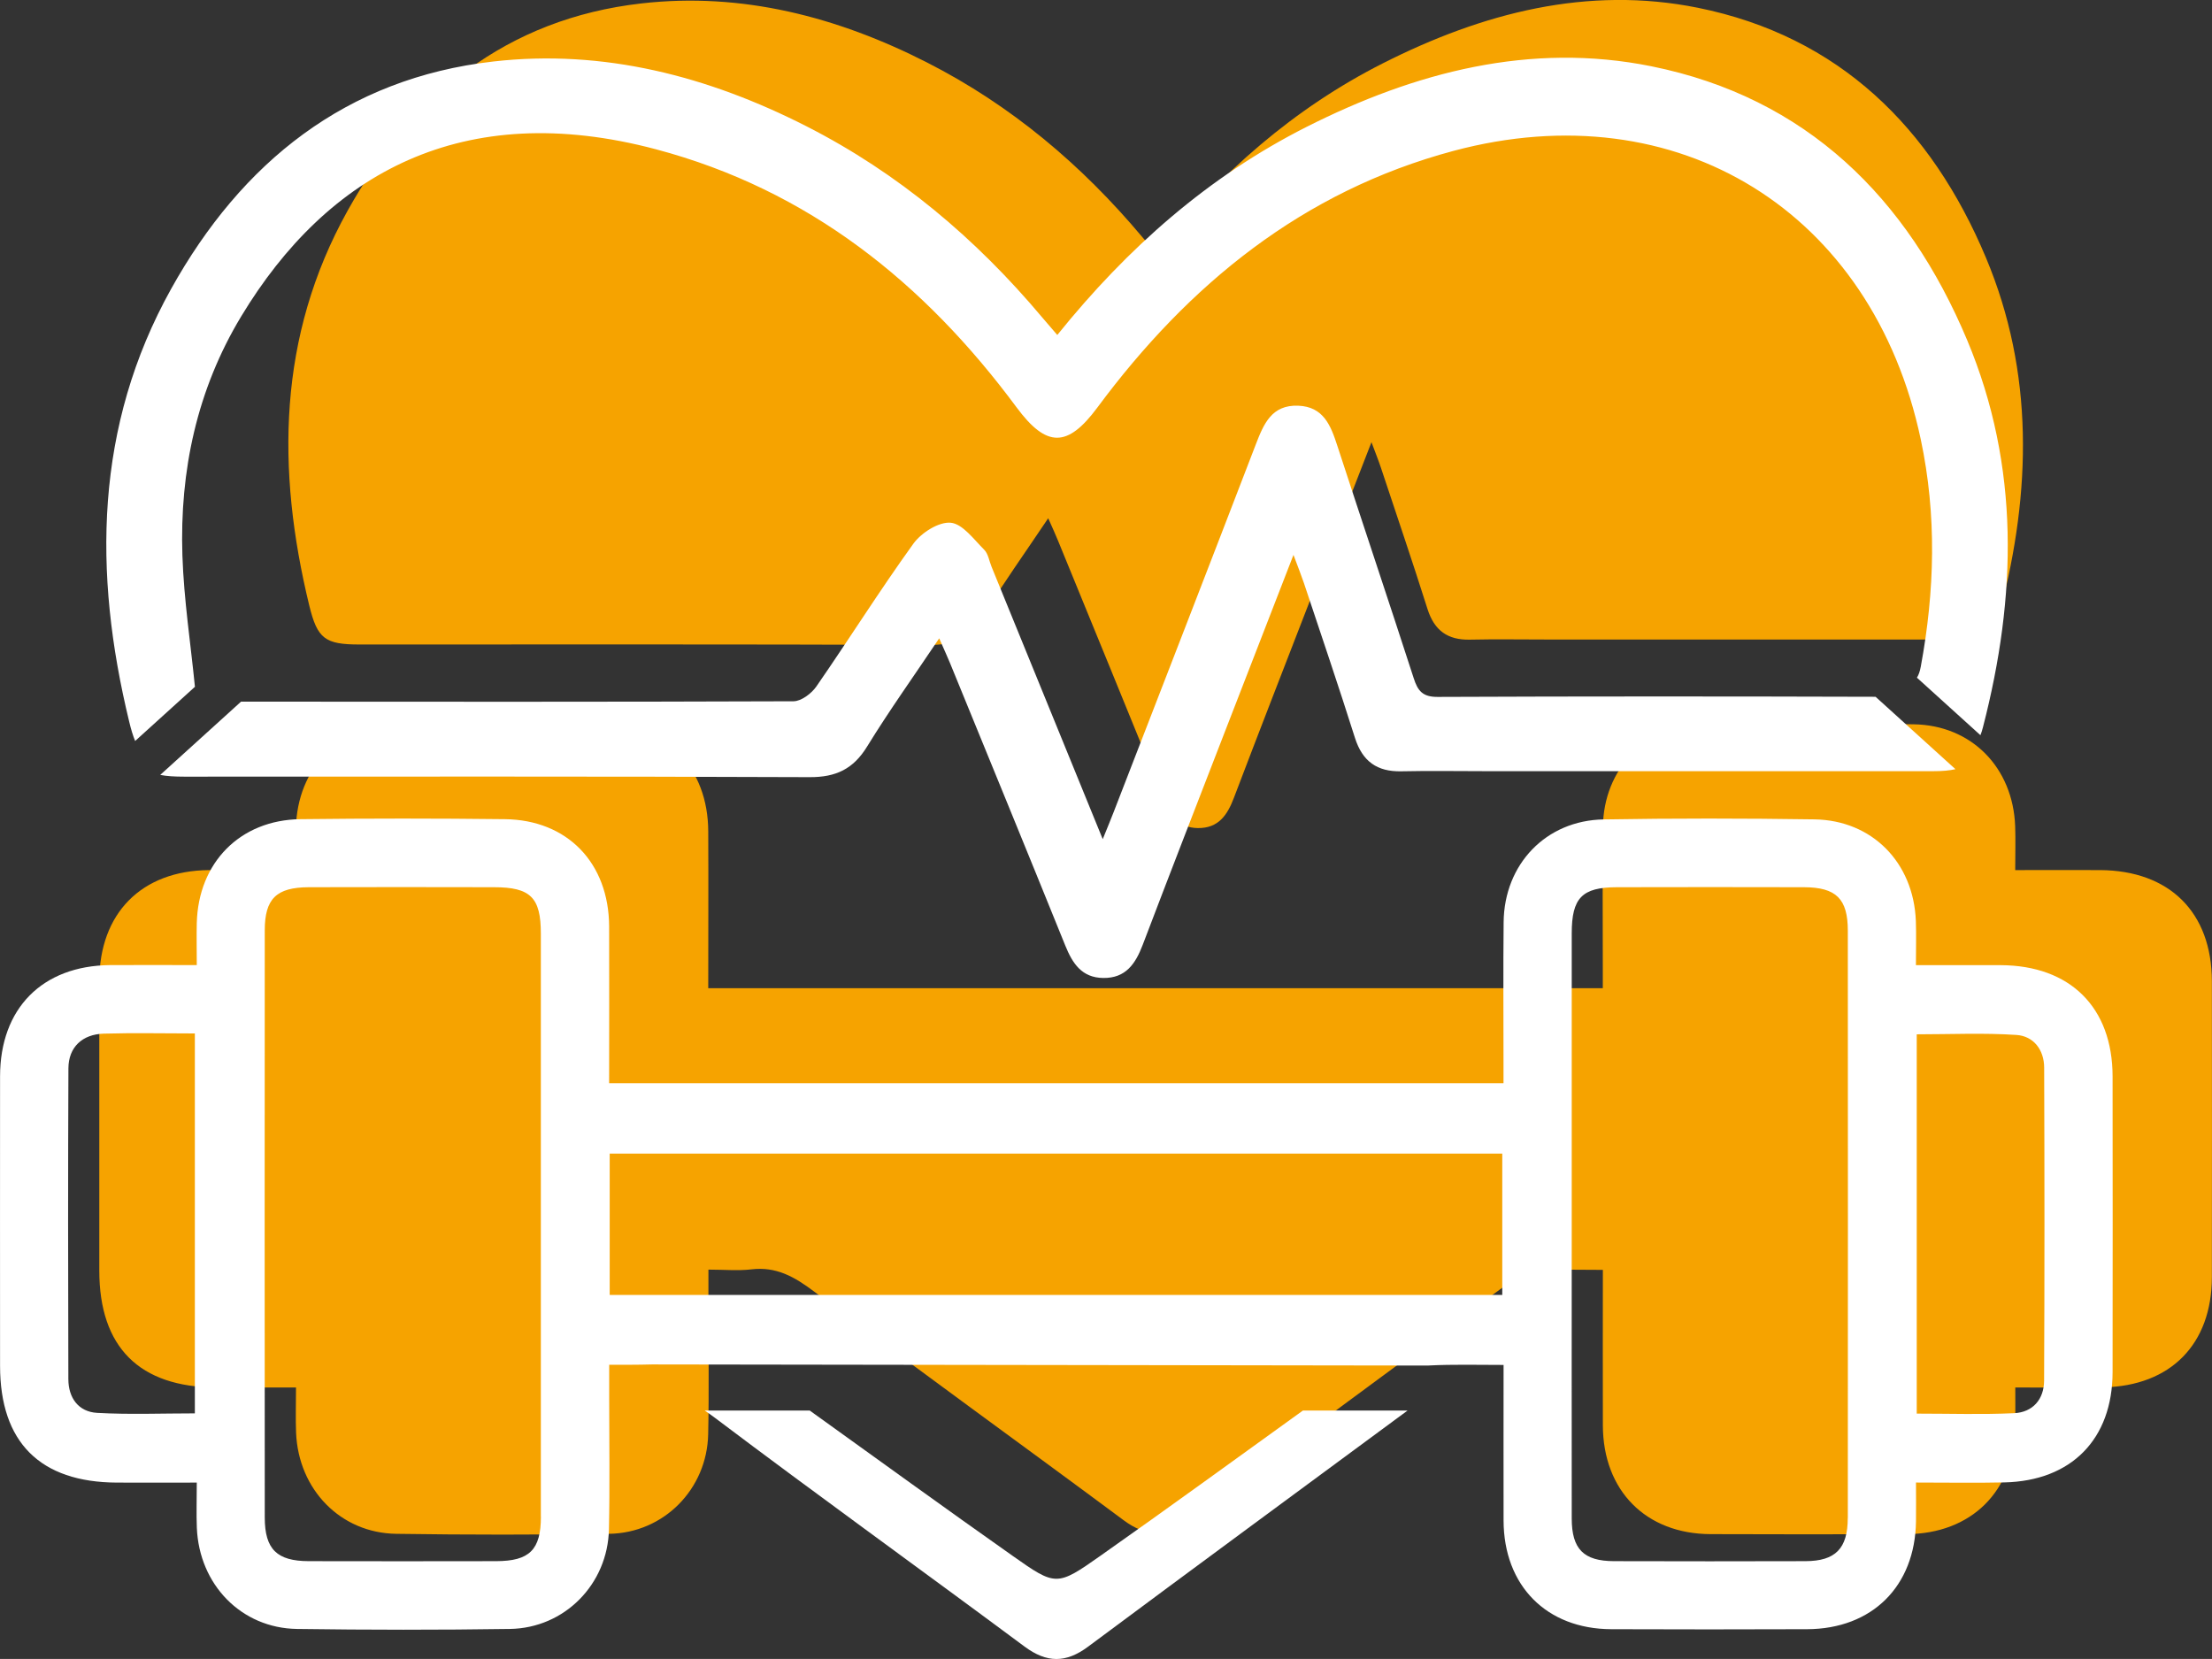
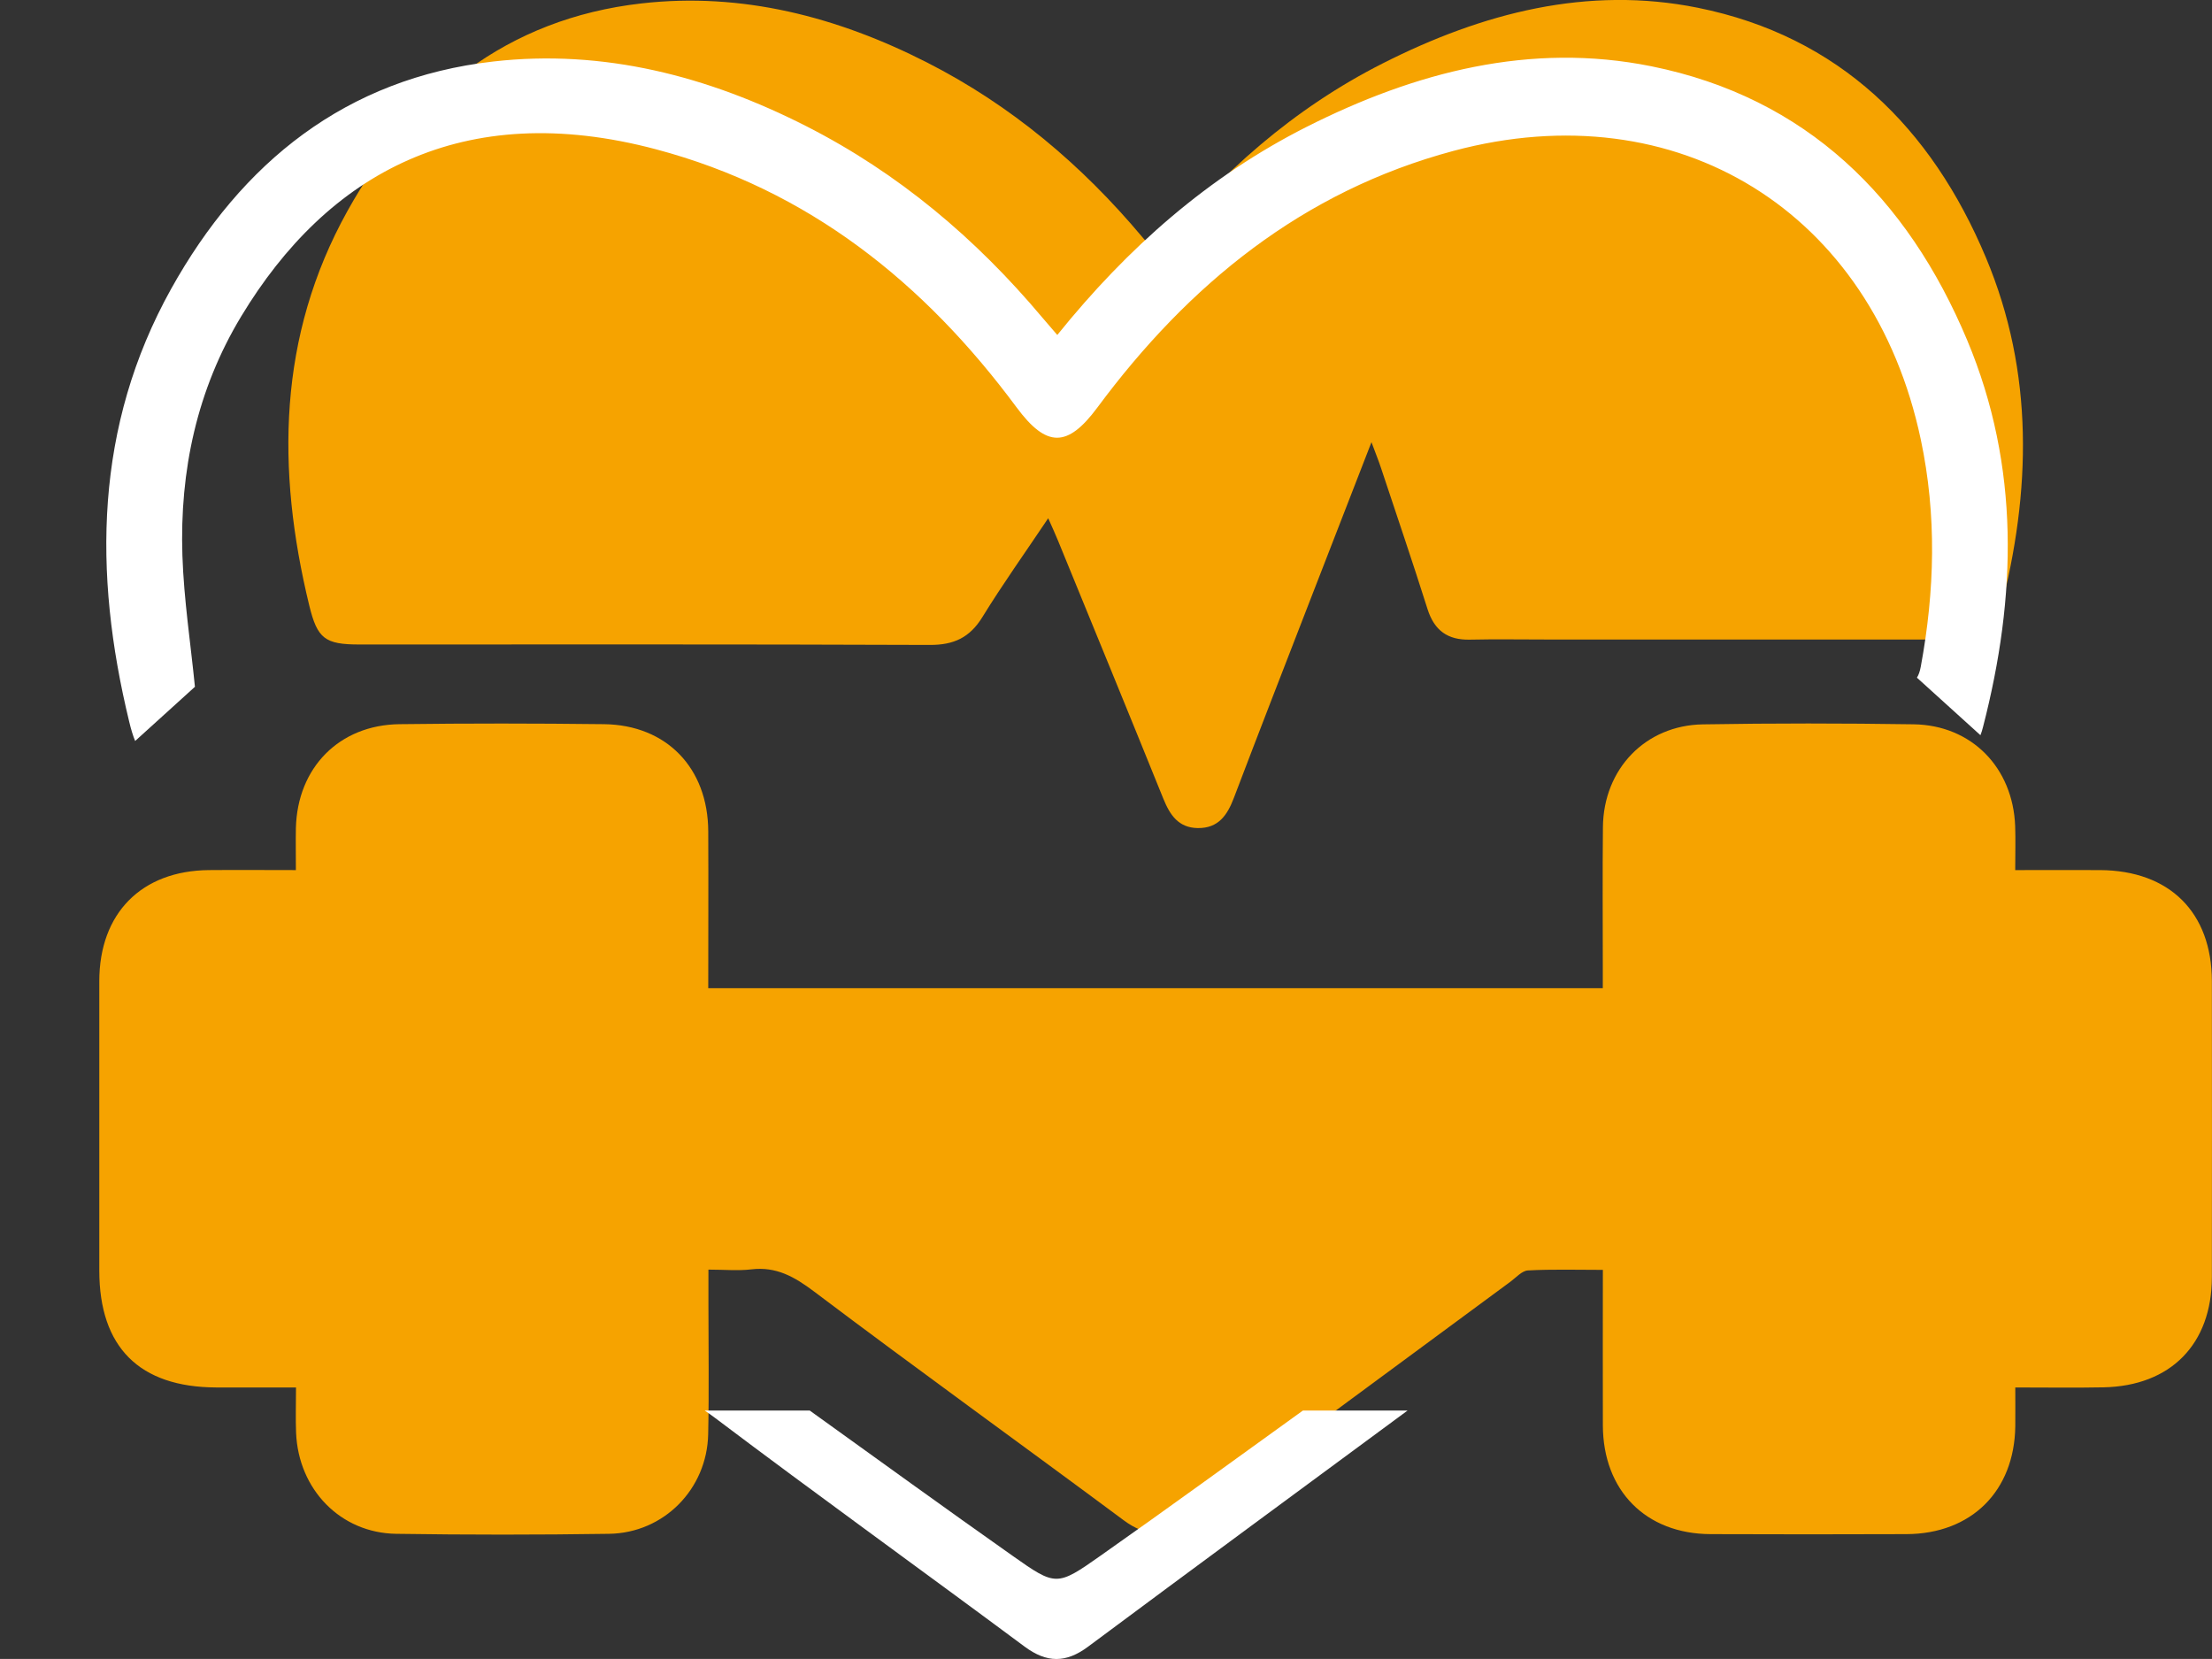
<svg xmlns="http://www.w3.org/2000/svg" id="Calque_2" data-name="Calque 2" viewBox="0 0 355.33 266.49">
  <rect x="0" y="0" width="355.33" height="266.49" fill="#333333" stroke="none" />
  <defs>
    <style>
      .cls-1 {
        fill: #f6a300;
      }

      .cls-2 {
        fill: #fff;
      }
    </style>
  </defs>
  <g id="EAP">
    <g>
      <path class="cls-1" d="m113.79,158.74h143.68c0-1.15,0-2.23,0-3.31,0-7.52-.06-15.05.02-22.57.09-9.32,6.81-16.35,16.06-16.5,11.28-.19,22.57-.18,33.86-.01,9.3.14,15.94,6.95,16.3,16.34.08,2.25.01,4.5.01,7.08,4.78,0,9.2-.02,13.62,0,11.17.06,17.95,6.79,17.97,17.85.02,15.85.02,31.69,0,47.54-.02,10.76-6.61,17.48-17.41,17.7-4.55.09-9.1.02-14.17.02,0,2.23.02,4.24,0,6.24-.15,10.42-7.05,17.28-17.49,17.32-10.49.04-20.98.04-31.46,0-10.4-.04-17.26-6.98-17.3-17.45-.03-8.19,0-16.38,0-25-4.15,0-8.1-.12-12.03.09-.96.05-1.89,1.12-2.79,1.79-17.32,12.78-34.66,25.53-51.93,38.38-3.54,2.63-6.62,2.63-10.2-.02-16.54-12.29-33.28-24.33-49.73-36.74-3.19-2.4-6.09-4.06-10.12-3.58-2.12.25-4.29.04-6.88.04,0,2.01,0,3.79,0,5.57,0,6.95.11,13.91-.04,20.86-.18,8.82-7.12,15.88-15.92,16.01-11.4.17-22.8.17-34.2,0-8.94-.13-15.71-7.11-16.08-16.26-.09-2.25-.01-4.51-.01-7.25-4.49,0-8.66.01-12.83,0-12.34-.05-18.76-6.47-18.77-18.76,0-15.5-.01-31.01,0-46.51.01-10.91,6.78-17.75,17.63-17.84,4.53-.04,9.06,0,13.95,0,0-2.47-.04-4.61,0-6.74.24-9.72,6.95-16.58,16.65-16.7,10.94-.14,21.89-.13,32.83,0,10.07.12,16.72,7.04,16.76,17.22.04,8.3,0,16.59,0,25.2Z" />
      <path class="cls-1" d="m185.68,40.63c10.33-12.82,22.15-23.23,36.52-30.49,15.93-8.05,32.81-12.47,50.55-8.89,22.69,4.59,37.51,19.26,46.27,40.15,7.76,18.5,7.25,37.55,2.32,56.66-.93,3.62-2.73,4.67-7.25,4.67-21.89.01-43.78,0-65.66,0-4.1,0-8.21-.07-12.31.02-3.57.08-5.72-1.47-6.81-4.92-2.4-7.59-4.97-15.13-7.48-22.69-.39-1.17-.85-2.31-1.52-4.11-3.48,8.96-6.71,17.28-9.94,25.6-4.07,10.51-8.16,21-12.16,31.53-1.05,2.77-2.48,4.9-5.79,4.86-3.14-.04-4.49-2.13-5.55-4.73-5.59-13.82-11.25-27.61-16.9-41.41-.42-1.04-.89-2.05-1.59-3.63-3.72,5.55-7.32,10.59-10.56,15.86-2.03,3.3-4.58,4.5-8.43,4.49-30.55-.12-61.1-.07-91.66-.07-5.51,0-6.75-.92-8.05-6.26-5.31-21.84-5.06-43.26,6.14-63.39C66.14,15.33,81.44,3.01,103.03.55c16.14-1.84,31.46,2.14,45.87,9.48,13.5,6.87,24.85,16.44,34.56,28.01.65.77,1.31,1.53,2.22,2.59Z" />
    </g>
    <path class="cls-2" d="m209.29,226.59c-10.83,7.8-21.62,15.66-32.54,23.34-6.97,4.91-7.15,4.89-14.05.02-10.93-7.7-21.76-15.56-32.62-23.36h-16.87c.54.37,1.09.75,1.64,1.17,16.45,12.41,33.19,24.45,49.73,36.74,3.58,2.66,6.66,2.66,10.2.02,17.07-12.7,34.2-25.3,51.32-37.93h-16.81Z" />
-     <path class="cls-2" d="m229.5,219.35c3.93-.2,7.87-.09,12.03-.09,0,8.62-.02,16.81,0,25,.03,10.47,6.9,17.41,17.3,17.45,10.49.04,20.98.04,31.46,0,10.44-.04,17.34-6.89,17.49-17.32.03-2,0-4.01,0-6.24,5.07,0,9.62.08,14.17-.02,10.79-.23,17.39-6.95,17.41-17.7.02-15.85.02-31.69,0-47.54-.02-11.07-6.81-17.8-17.97-17.85-4.42-.02-8.83,0-13.62,0,0-2.58.07-4.83-.01-7.08-.36-9.39-7-16.2-16.3-16.34-11.28-.17-22.57-.18-33.86.01-9.25.15-15.97,7.19-16.06,16.5-.08,7.52-.02,15.05-.02,22.57,0,1.08,0,2.16,0,3.31H97.85c0-8.61.03-16.9,0-25.2-.05-10.19-6.7-17.11-16.76-17.22-10.94-.13-21.89-.13-32.83,0-9.7.12-16.41,6.98-16.65,16.7-.05,2.13,0,4.27,0,6.74-4.89,0-9.42-.03-13.95,0C6.79,155.14.02,161.98.01,172.89c-.02,15.5,0,31.01,0,46.51,0,12.29,6.43,18.71,18.77,18.76,4.17.02,8.34,0,12.83,0,0,2.74-.08,5,.01,7.25.37,9.14,7.14,16.13,16.08,16.26,11.4.16,22.8.17,34.2,0,8.8-.13,15.73-7.2,15.92-16.01.15-6.95.04-13.91.04-20.86,0-1.78,0-3.56,0-5.57,2.59,0,4.27.02,6.88-.05l124.77.18Zm-198.2,7.69c-5.26,0-10.49.21-15.69-.08-3.03-.17-4.62-2.43-4.63-5.41-.05-16.65-.06-33.3.01-49.95.02-3.37,2.21-5.46,5.69-5.56,4.77-.14,9.55-.03,14.62-.03v61.03Zm55.59,16.58c0,5.34-1.83,7.15-7.2,7.16-10.03.02-20.05.02-30.08,0-5.12-.01-7.07-1.9-7.08-6.99-.02-31.44-.02-62.89,0-94.33,0-5.11,1.88-6.92,7.08-6.94,9.91-.03,19.82-.02,29.73,0,5.89,0,7.54,1.65,7.54,7.46,0,15.61,0,31.21,0,46.82,0,15.61,0,31.21,0,46.82Zm154.42-35.61H97.94v-22.7h143.38v22.7Zm55.51,35.83c0,4.93-1.99,6.92-6.79,6.94-10.25.03-20.51.03-30.76,0-4.88-.01-6.79-1.94-6.79-6.86-.02-15.84,0-31.67,0-47.51,0-15.49,0-30.99,0-46.48,0-5.69,1.65-7.4,7.24-7.41,10.03-.02,20.05-.03,30.08,0,5.16.02,7.03,1.86,7.03,6.99.02,31.44.02,62.89,0,94.33Zm31.54-22.07c-.01,2.99-1.8,5.1-4.82,5.24-5.1.24-10.21.07-15.64.07v-60.93c5.4,0,10.73-.25,16.01.1,2.75.18,4.45,2.38,4.46,5.24.06,16.76.07,33.52-.01,50.28Z" />
    <path class="cls-2" d="m21.73,119.01l9.61-8.71s-.02,0-.03,0c-.67-6.8-1.77-13.92-2.01-21.07-.45-13.62,2.35-26.66,9.44-38.4,13.84-22.94,35.56-35.1,66.63-26.85,24.51,6.51,43.1,21.43,57.94,41.47,4.8,6.48,8.17,6.48,12.95.04,14.68-19.81,32.98-34.76,57.22-41.25,36.05-9.65,67.33,9.78,75.07,46.36,2.58,12.17,2.25,24.31,0,36.48-.14.75-.33,1.33-.62,1.78l10.2,9.24c.16-.4.3-.84.42-1.33,5.41-20.95,5.96-41.83-2.54-62.11-9.6-22.9-25.85-38.98-50.72-44.01-19.45-3.93-37.95.92-55.42,9.74-15.75,7.96-28.71,19.37-40.03,33.42-1-1.17-1.73-2-2.44-2.84-10.65-12.68-23.09-23.17-37.88-30.7-15.8-8.04-32.58-12.41-50.28-10.39-23.67,2.7-40.44,16.21-51.76,36.54-12.27,22.06-12.54,45.55-6.73,69.49.3,1.26.61,2.28.96,3.12Z" />
-     <path class="cls-2" d="m301.29,111.93c-23.45-.07-46.91-.08-70.36.02-2.42.01-3.19-.99-3.84-3.02-4.03-12.46-8.21-24.88-12.27-37.34-1.05-3.23-2.21-6.26-6.27-6.42-4.28-.17-5.56,2.94-6.83,6.24-7.56,19.68-15.2,39.34-22.81,59-.44,1.14-.91,2.27-1.77,4.39-6.18-15.15-12.02-29.46-17.86-43.76-.38-.92-.53-2.08-1.18-2.73-1.67-1.66-3.47-4.17-5.39-4.34-1.92-.17-4.72,1.61-5.99,3.37-5.4,7.49-10.32,15.33-15.58,22.93-.78,1.13-2.42,2.37-3.67,2.38-29.58.11-59.17.08-88.75.06l-12.98,11.77c1.02.2,2.27.28,3.84.28,33.49,0,66.98-.06,100.47.08,4.23.02,7.02-1.3,9.24-4.92,3.55-5.77,7.5-11.3,11.58-17.38.76,1.73,1.27,2.85,1.74,3.98,6.19,15.13,12.39,30.24,18.52,45.39,1.16,2.86,2.64,5.14,6.08,5.19,3.63.05,5.19-2.28,6.35-5.32,4.39-11.54,8.87-23.05,13.33-34.57,3.53-9.13,7.08-18.25,10.89-28.07.74,1.98,1.24,3.23,1.67,4.5,2.76,8.28,5.57,16.55,8.2,24.87,1.2,3.79,3.55,5.48,7.47,5.39,4.5-.1,9-.02,13.5-.02,23.99,0,47.99,0,71.98,0,1.4,0,2.55-.1,3.52-.32l-12.83-11.63Z" />
  </g>
</svg>